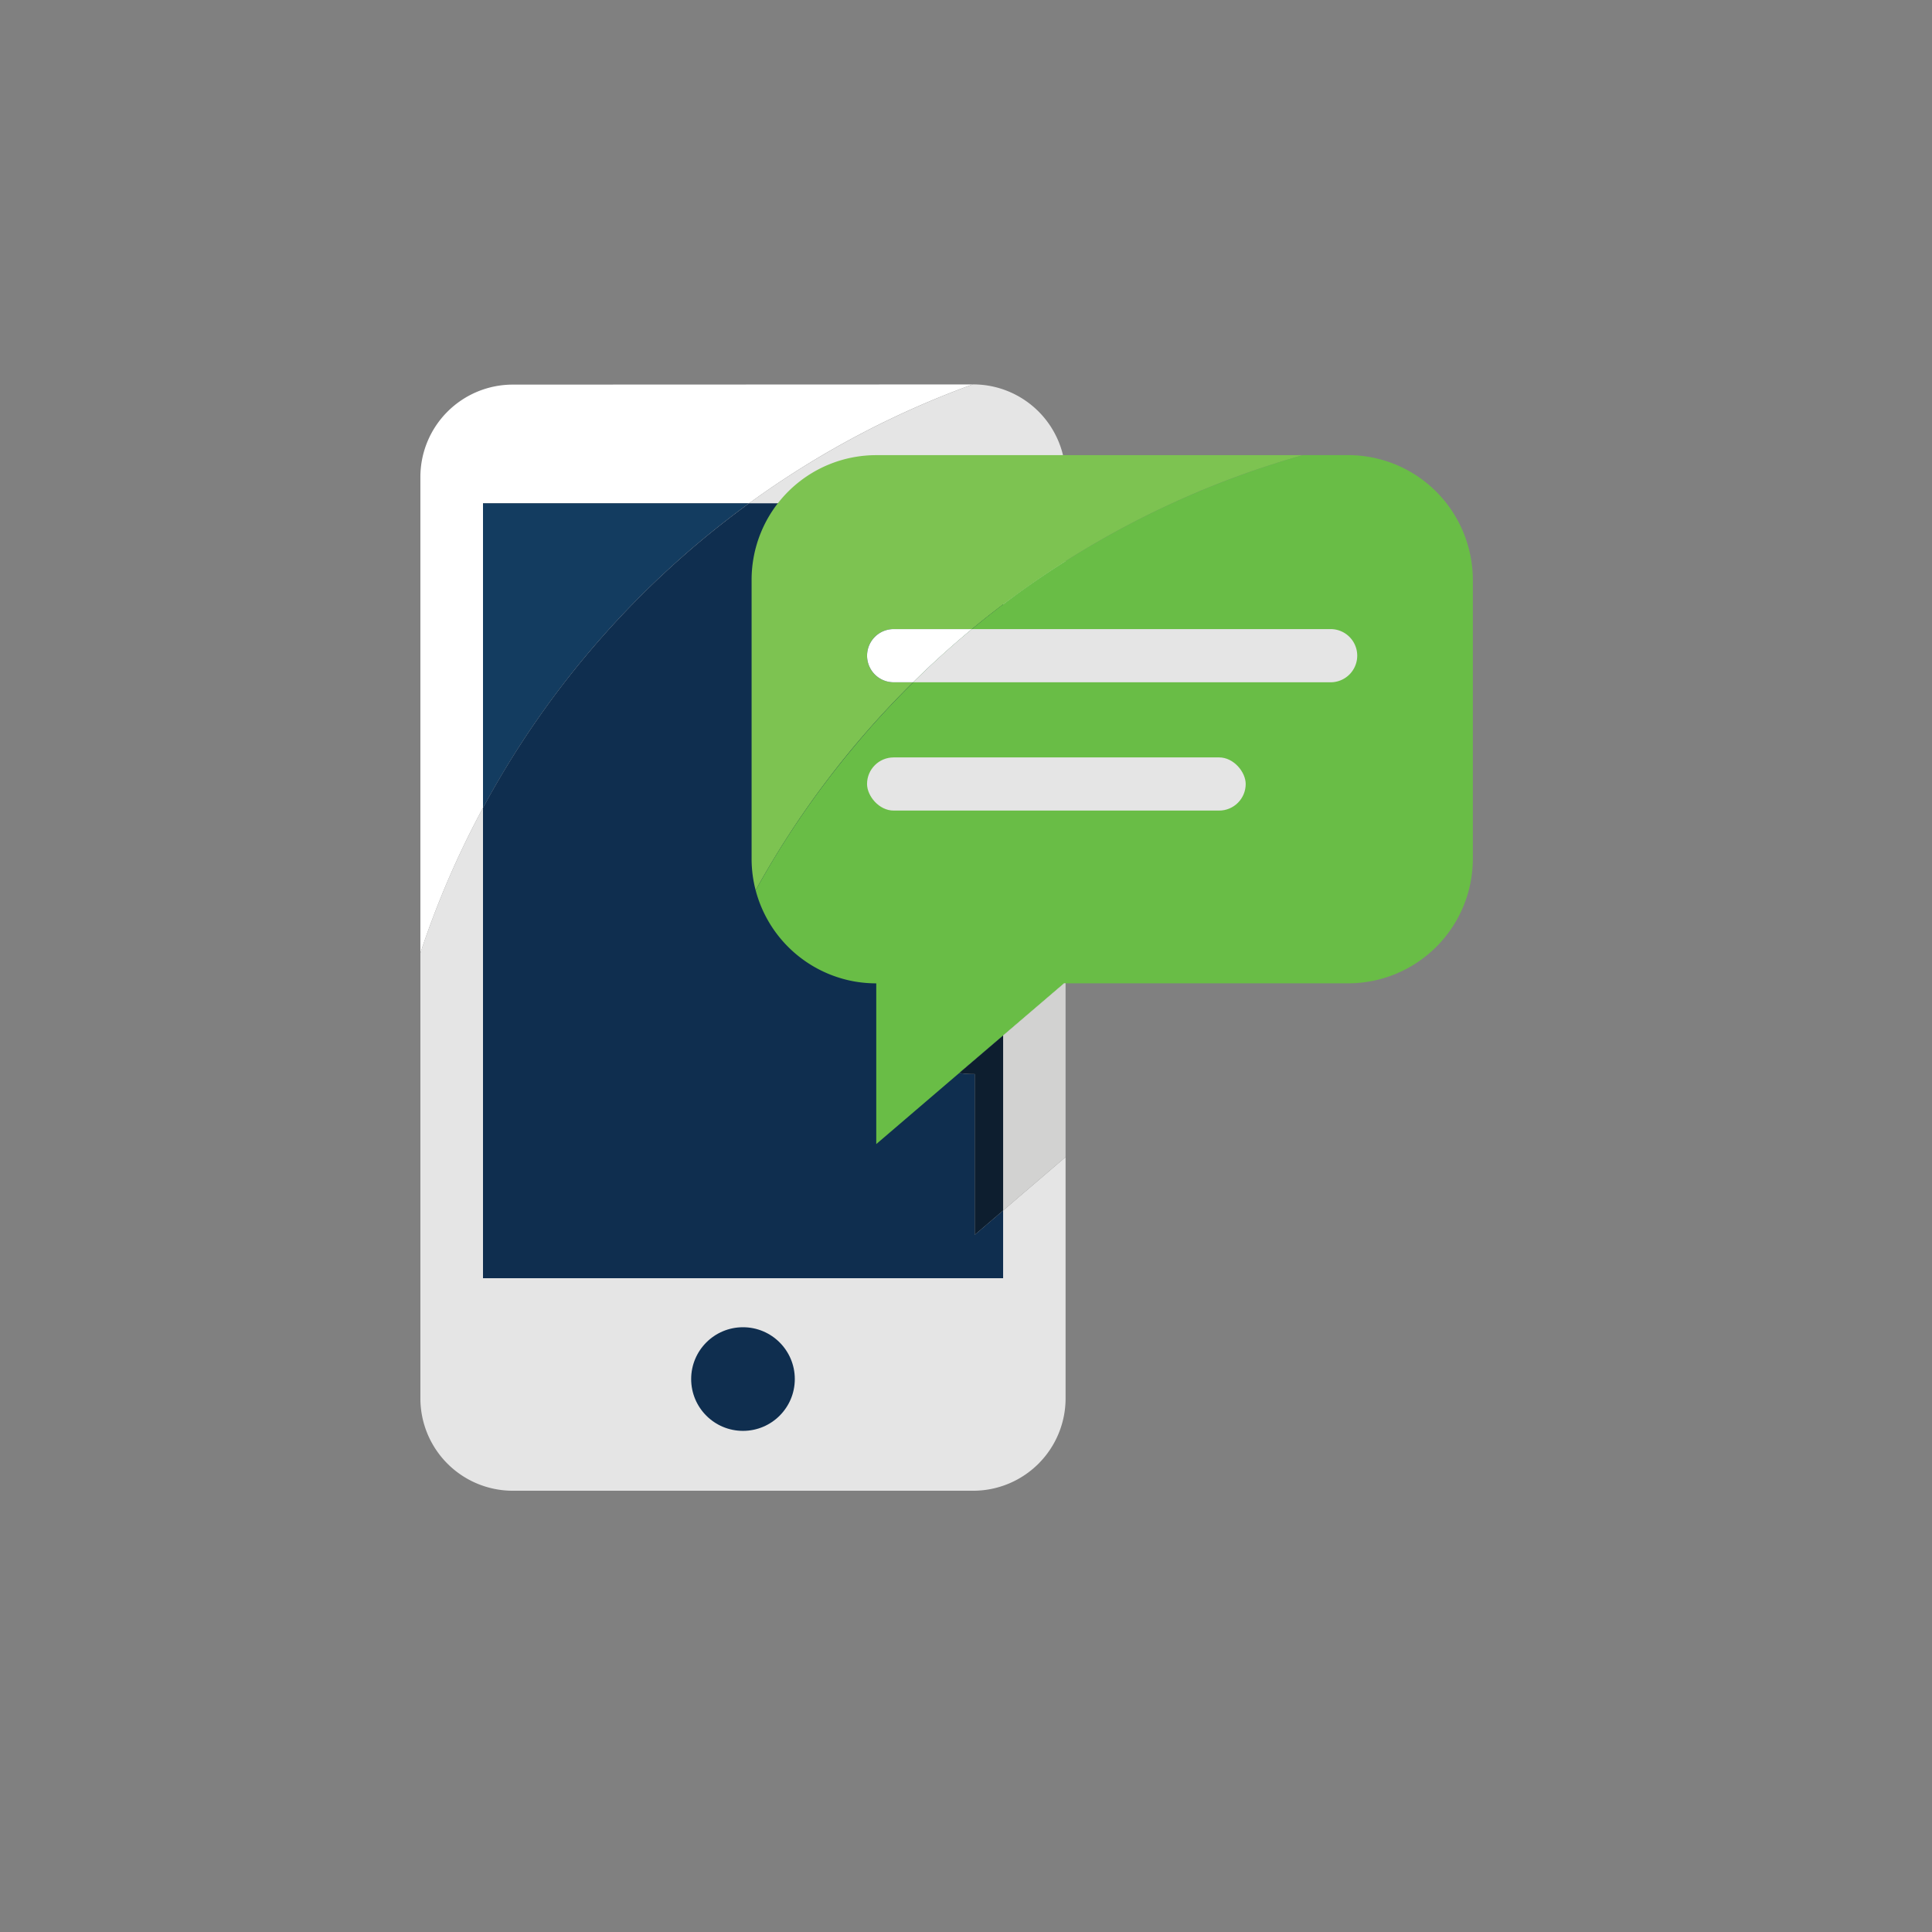
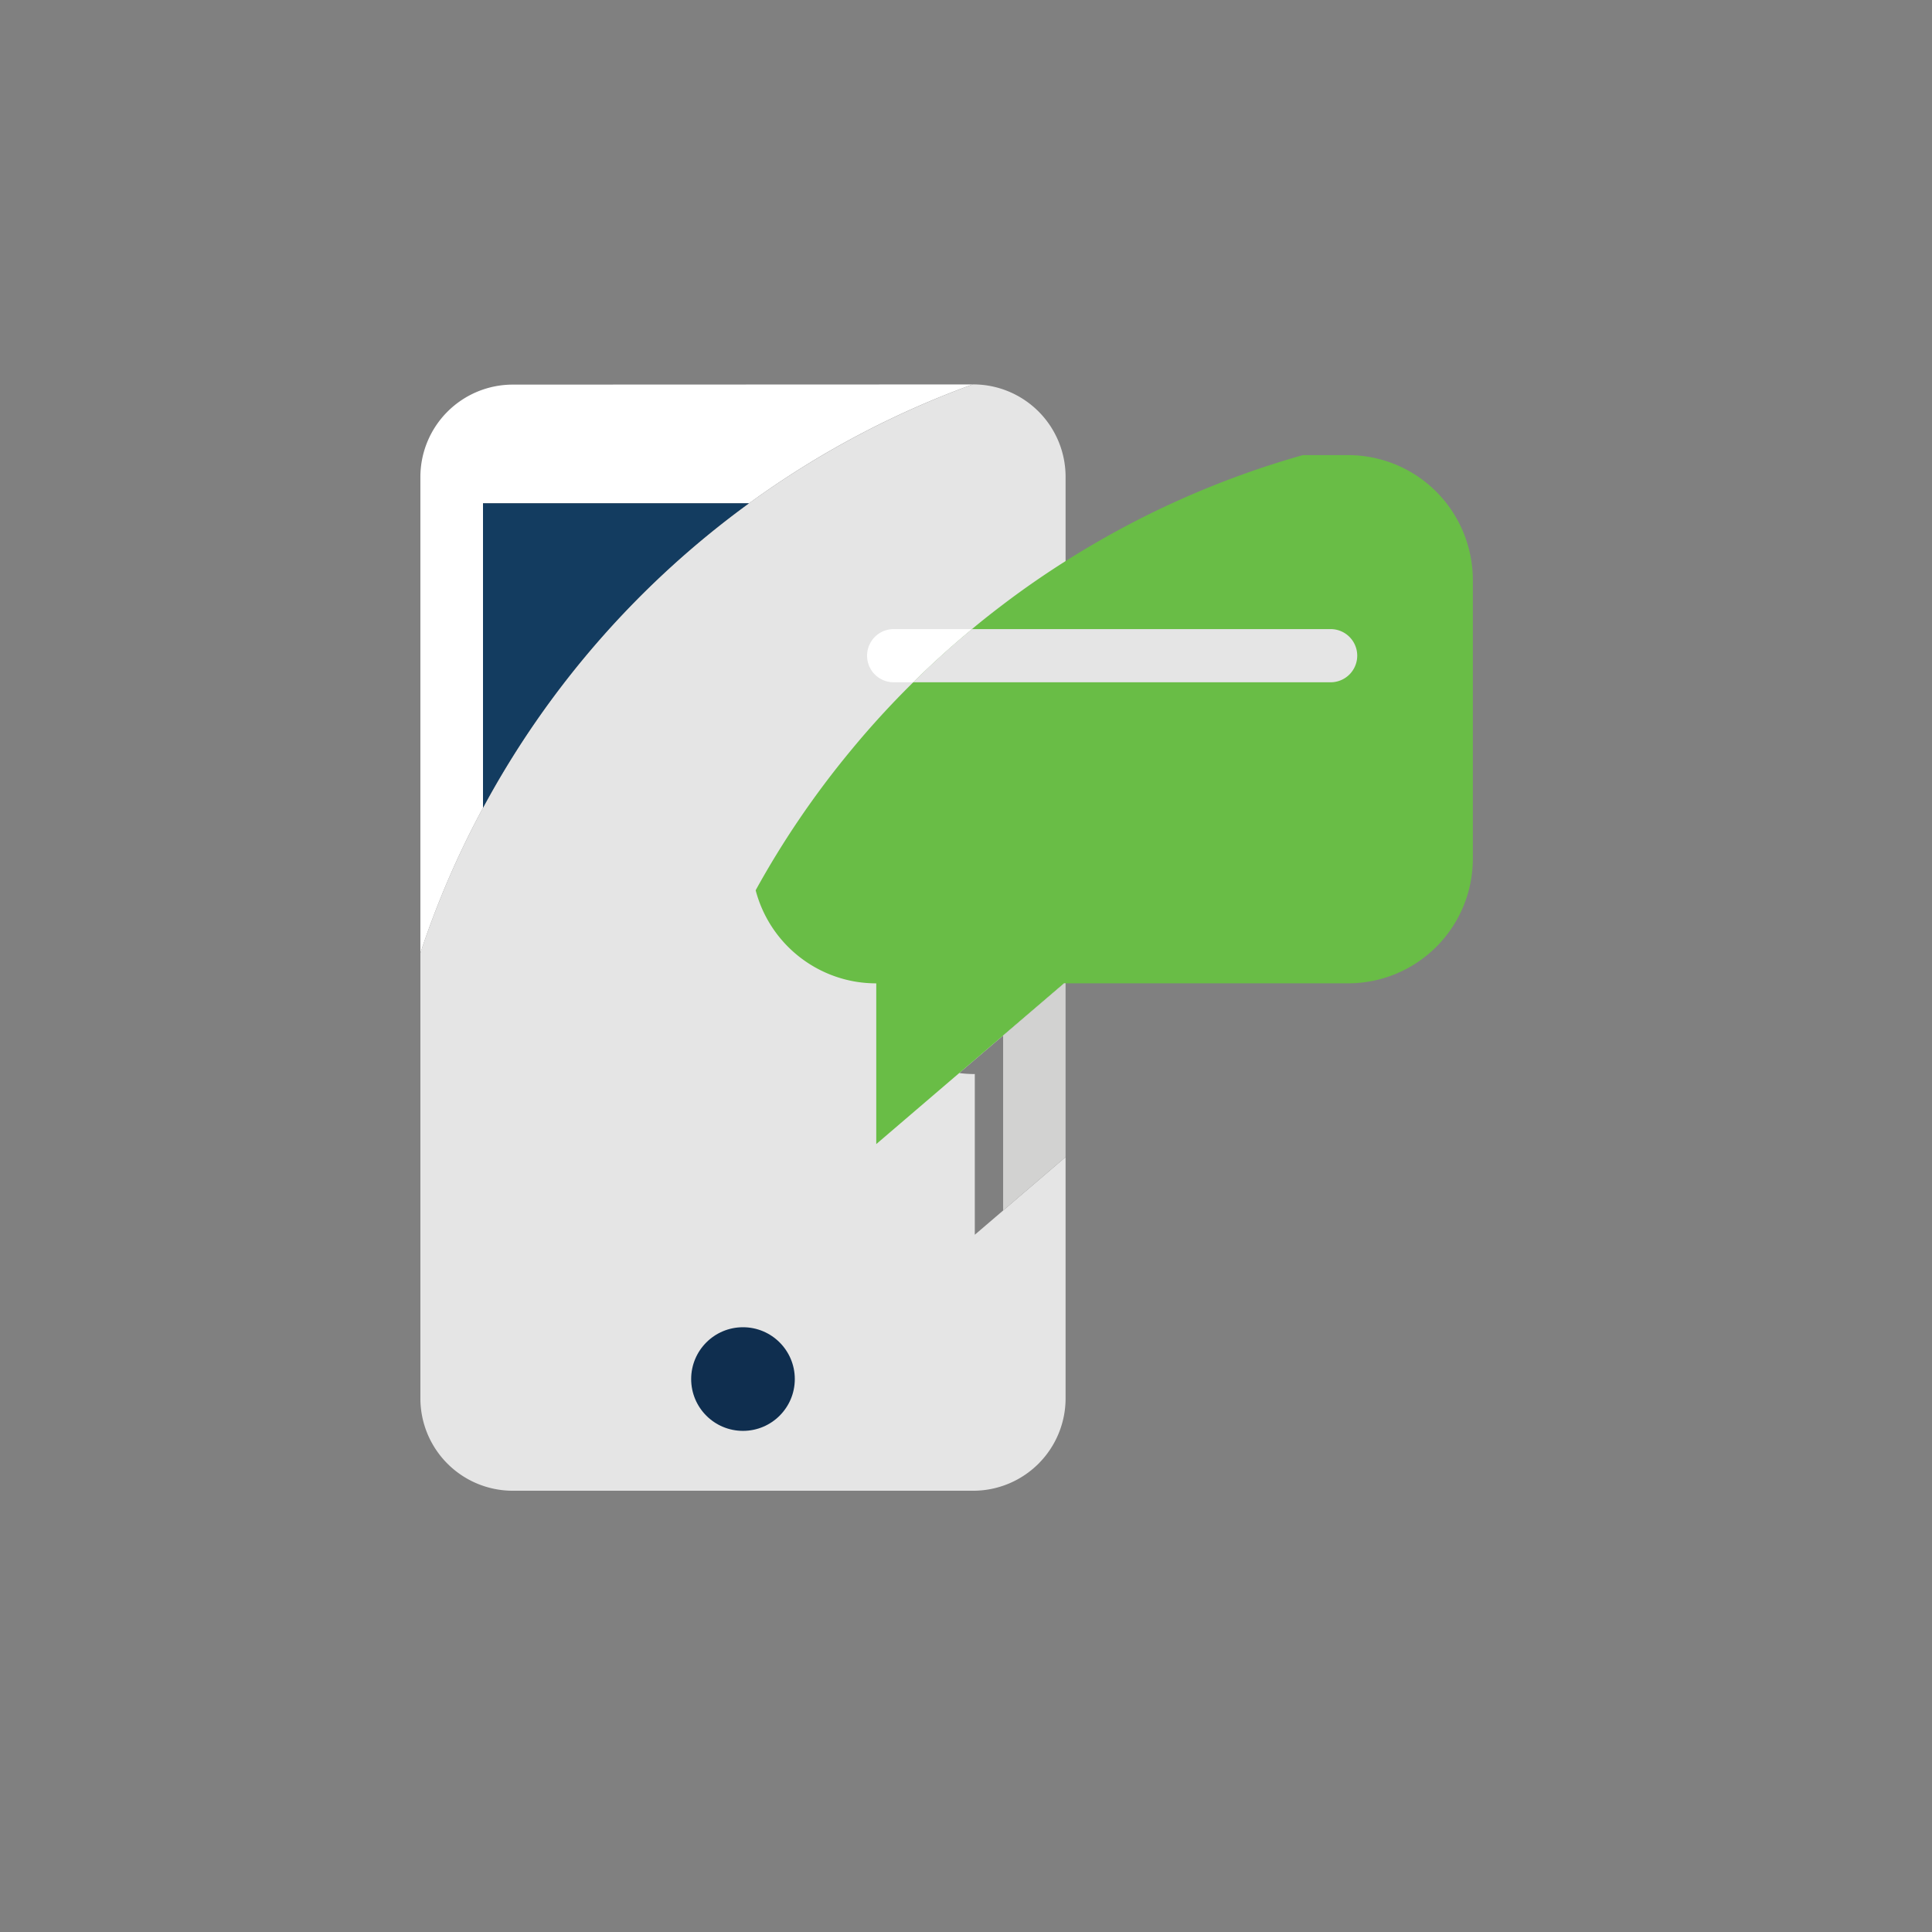
<svg xmlns="http://www.w3.org/2000/svg" viewBox="0 0 648 648">
  <rect x="0" y="0" width="648" height="648" fill="#808080" stroke="none" />
  <defs>
    <style>.cls-1{fill:none;}.cls-2{fill:#fff;}.cls-3{fill:#e5e5e5;}.cls-4{fill:#133c60;}.cls-5{fill:#0f2e4f;}.cls-6{fill:#7dc351;}.cls-7{fill:#69bd46;}.cls-8{fill:#d2d2d1;}.cls-9{fill:#0d1e2f;}</style>
  </defs>
  <g id="Layer_2" data-name="Layer 2">
    <g id="Layer_2-2" data-name="Layer 2">
-       <rect class="cls-1" width="648" height="648" />
-     </g>
+       </g>
    <g id="Layer_1-2" data-name="Layer 1">
      <path class="cls-2" d="M326.23,128.94a302.78,302.78,0,0,0-75,39.87H162V270.94A301.18,301.18,0,0,0,141,319.64V160a31,31,0,0,1,31-31Z" />
      <path class="cls-3" d="M357.4,160V329.82h-.5l-20.45,17.5-14.72,12.59a40.87,40.87,0,0,0,5.22.33v53.9l9.5-8.13,20.95-17.93V469a31,31,0,0,1-31,31H172a31,31,0,0,1-31-31V319.63A301.18,301.18,0,0,1,162,270.93a304.78,304.78,0,0,1,164.28-142h.14A31,31,0,0,1,357.4,160Z" />
      <path class="cls-4" d="M251.19,168.81A305.09,305.09,0,0,0,162,270.94V168.81Z" />
-       <path class="cls-5" d="M336.45,168.81V347.32l-14.72,12.59a40.87,40.87,0,0,0,5.22.33v53.9l9.5-8.13v22.7H162V270.93a305.16,305.16,0,0,1,89.24-102.12Z" />
-       <path class="cls-6" d="M437,152.66q-10.51,3-20.72,6.66a303.29,303.29,0,0,0-75,39.87Q333.41,204.86,326,211H299.73a8.92,8.92,0,0,0,0,17.84h6.54a304.13,304.13,0,0,0-52.82,69.77,41.62,41.62,0,0,1-1.36-10.6V194.47a41.8,41.8,0,0,1,41.81-41.81Z" />
      <path class="cls-7" d="M494,194.46V288a41.82,41.82,0,0,1-41.82,41.81H356.9l-20.45,17.5-14.72,12.59L293.9,383.73V329.82a42.5,42.5,0,0,1-7.36-.64,41.85,41.85,0,0,1-33.09-30.58A302.17,302.17,0,0,1,285.14,252a298.26,298.26,0,0,1,21.13-23.12Q315.72,219.48,326,211q5.13-4.26,10.46-8.28c1.57-1.2,3.15-2.37,4.74-3.53q7.92-5.76,16.21-11,4.16-2.64,8.39-5.12a301.28,301.28,0,0,1,50.45-23.75q10.2-3.7,20.71-6.67h15.18a41.82,41.82,0,0,1,40.42,31.07A41.4,41.4,0,0,1,494,194.46Z" />
      <circle class="cls-5" cx="249.2" cy="462.54" r="17.38" />
      <path class="cls-2" d="M326,211q-10.26,8.49-19.72,17.84h-6.54a8.92,8.92,0,0,1,0-17.84Z" />
      <path class="cls-3" d="M455.22,219.92a8.93,8.93,0,0,1-8.92,8.92h-140Q315.72,219.5,326,211H446.3A8.92,8.92,0,0,1,455.22,219.92Z" />
-       <rect class="cls-3" x="290.81" y="254.04" width="127" height="17.83" rx="8.92" />
      <polygon class="cls-8" points="357.4 329.82 357.4 388.08 336.45 406.01 336.45 347.32 356.9 329.82 357.4 329.82" />
-       <path class="cls-9" d="M336.45,347.32V406l-9.5,8.13v-53.9a40.87,40.87,0,0,1-5.22-.33Z" />
    </g>
  </g>
</svg>